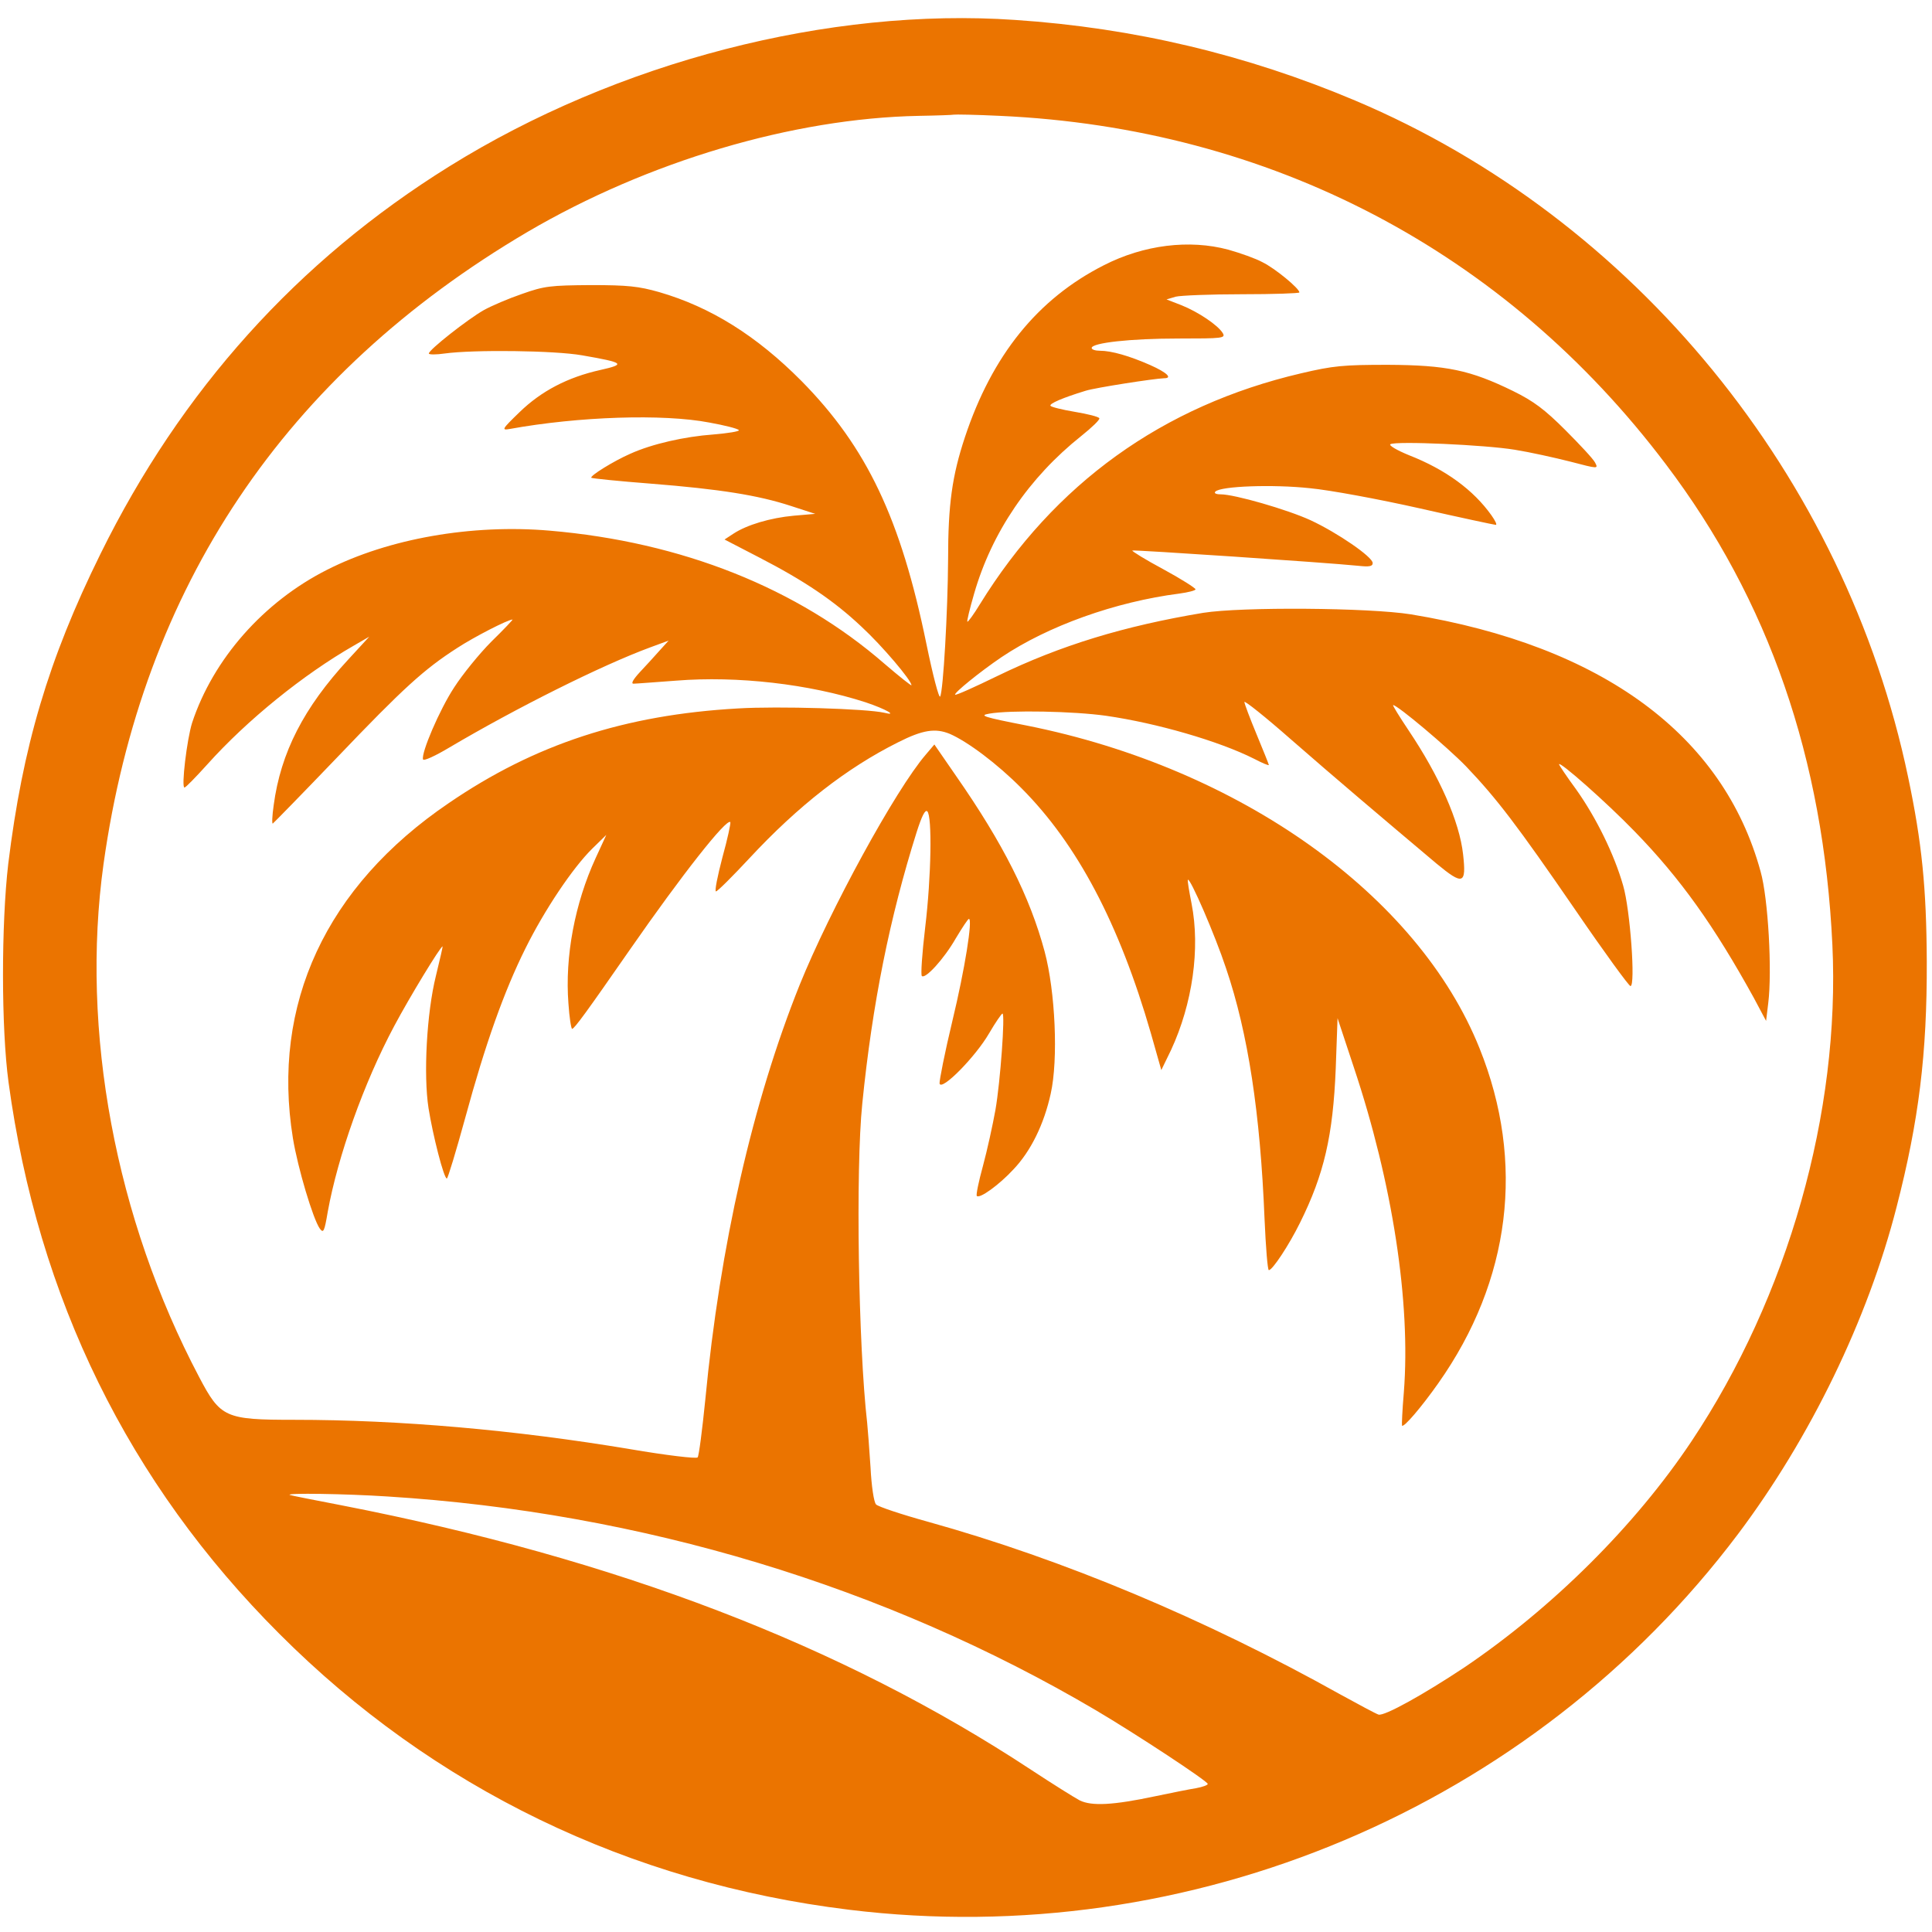
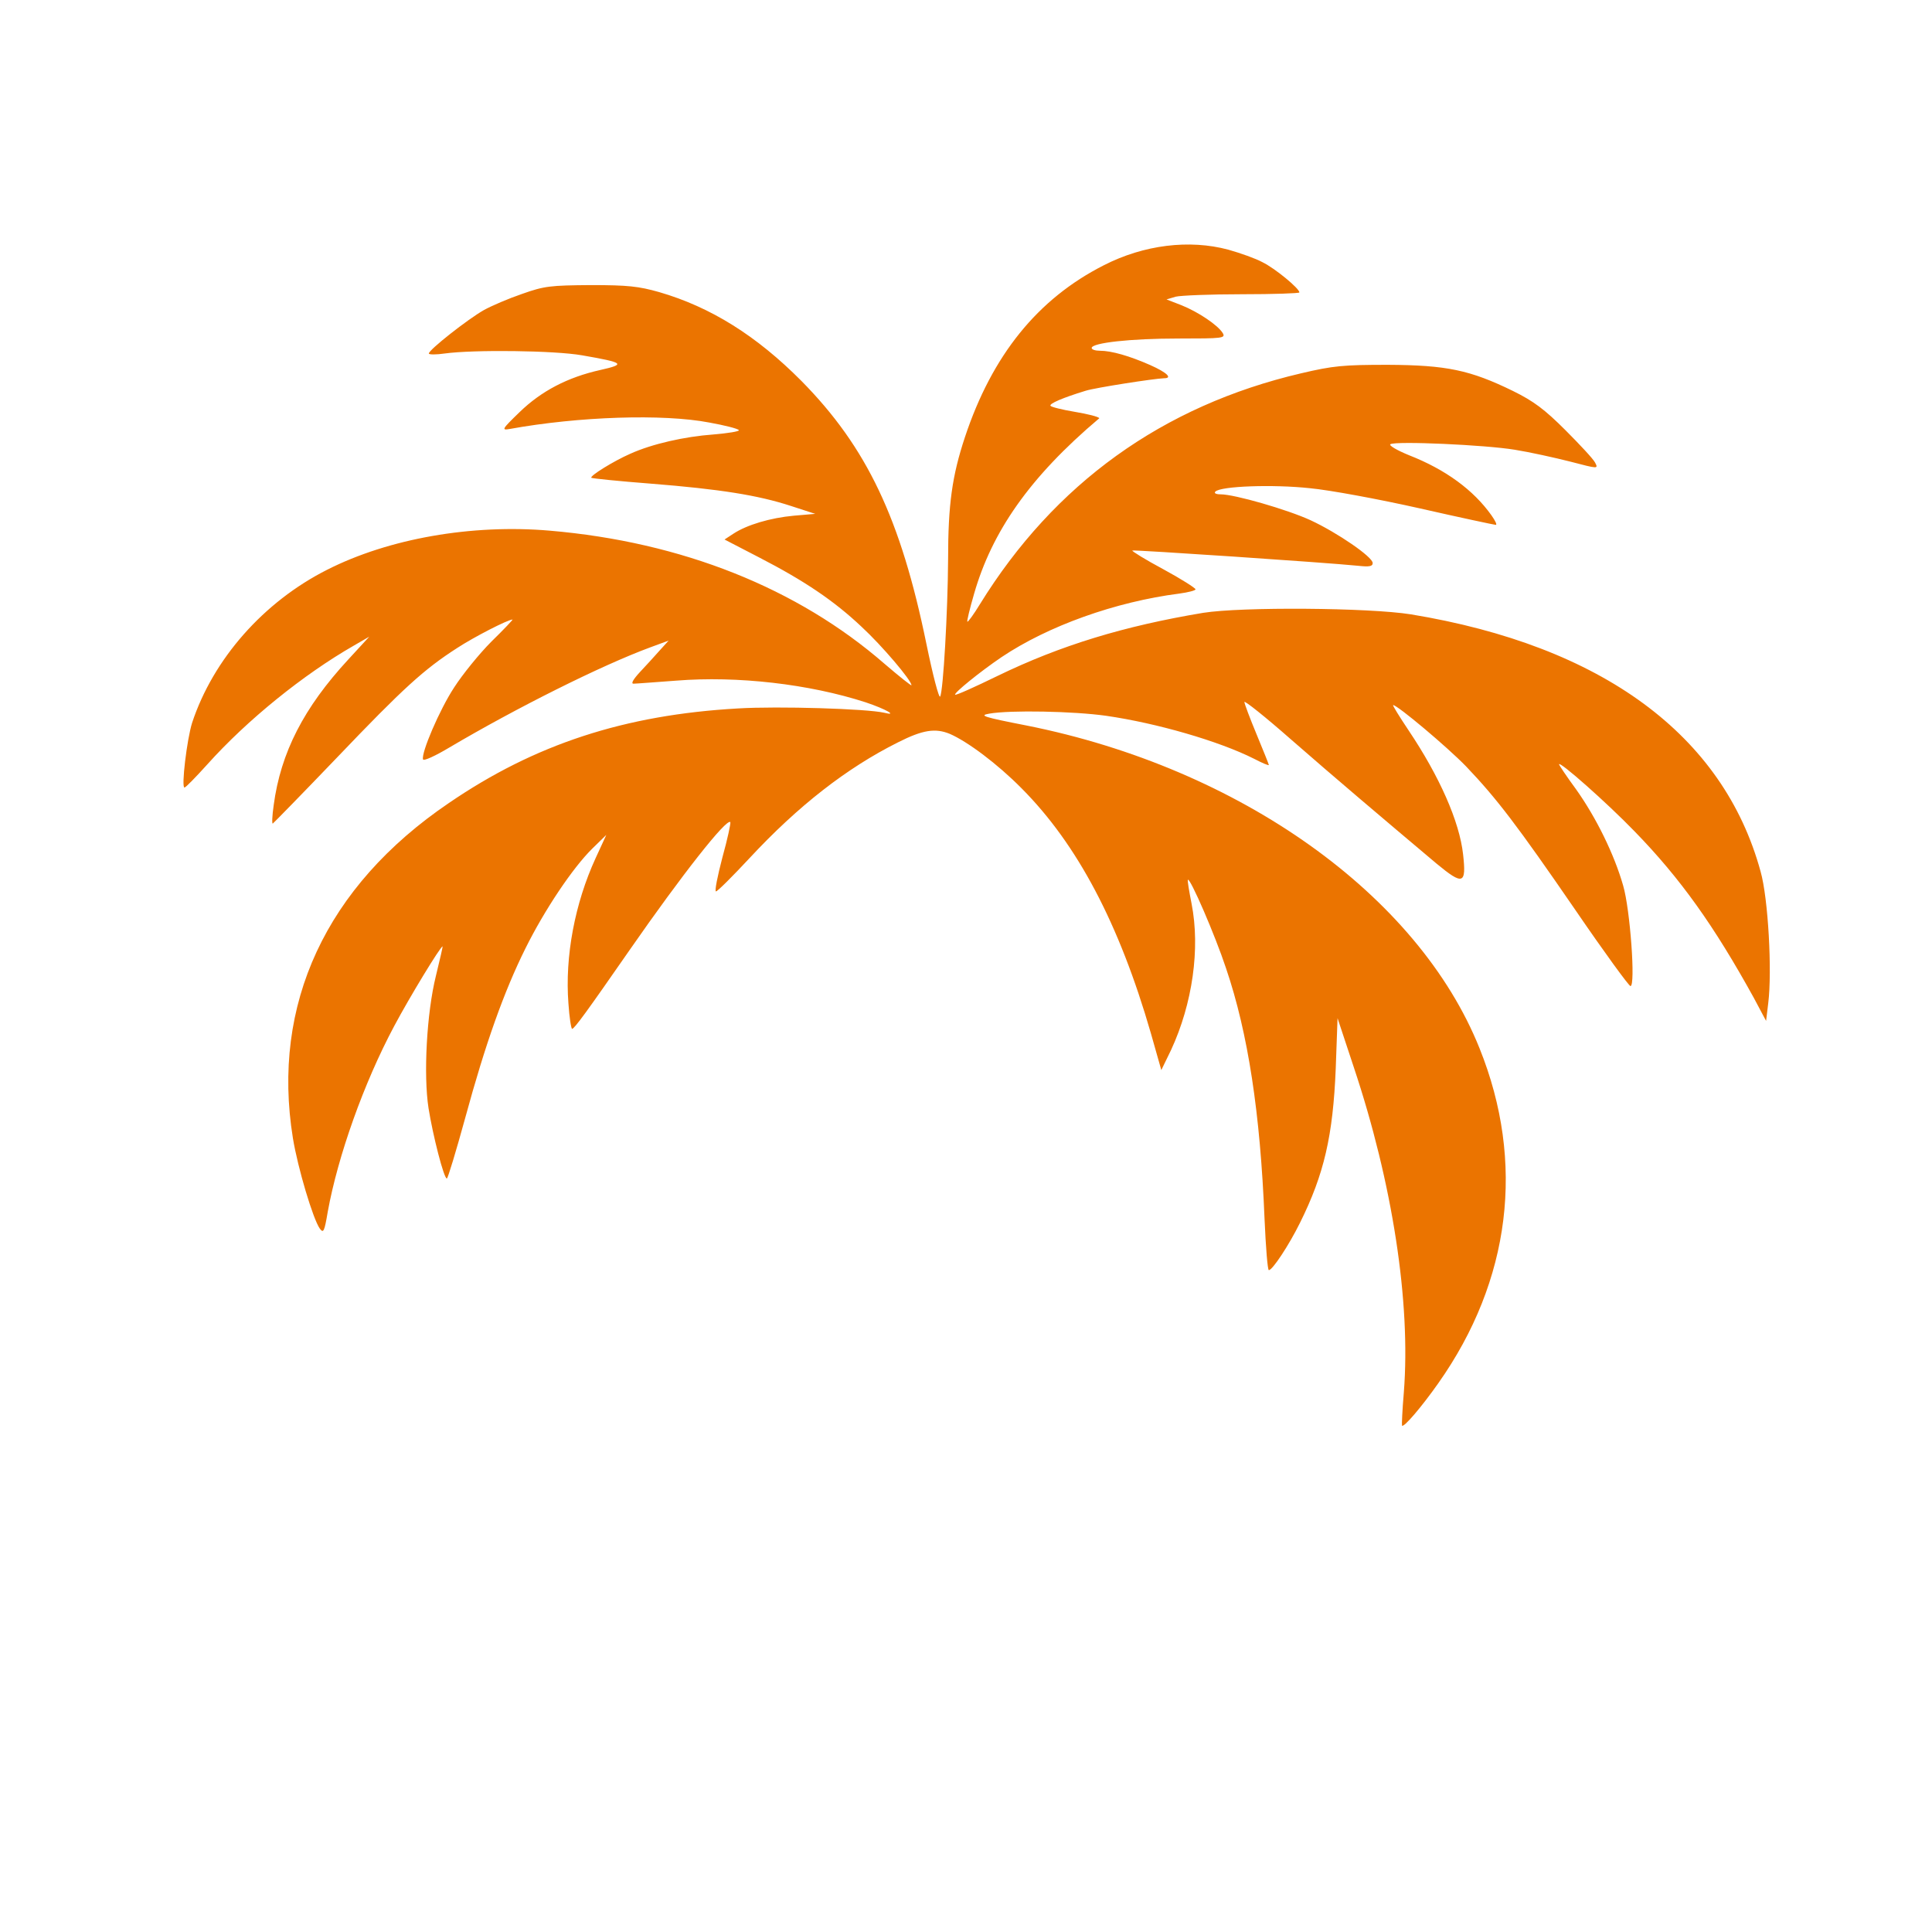
<svg xmlns="http://www.w3.org/2000/svg" width="64" height="64" viewBox="0 0 64 64" fill="none">
  <g clip-path="url(#clip0_6_25)">
-     <path d="M40.686 8.27C41.081 8.381 41.596 8.563 41.819 8.685C42.234 8.887 43.044 9.555 43.044 9.687C43.044 9.717 42.194 9.747 41.141 9.747C40.099 9.747 39.107 9.788 38.946 9.828L38.642 9.919L39.138 10.111C39.694 10.334 40.342 10.769 40.504 11.032C40.605 11.204 40.514 11.214 39.026 11.214C37.448 11.214 36.163 11.356 36.163 11.528C36.163 11.579 36.284 11.619 36.436 11.619C36.821 11.619 37.418 11.791 38.106 12.095C38.652 12.338 38.855 12.53 38.561 12.53C38.237 12.54 36.274 12.844 35.961 12.945C35.202 13.177 34.757 13.37 34.797 13.441C34.817 13.481 35.181 13.572 35.606 13.643C36.031 13.714 36.396 13.805 36.416 13.855C36.446 13.896 36.173 14.159 35.819 14.442C34.089 15.818 32.854 17.63 32.267 19.673C32.126 20.159 32.025 20.574 32.045 20.594C32.065 20.614 32.257 20.351 32.46 20.017C34.928 16.021 38.51 13.441 43.094 12.368C44.167 12.115 44.501 12.085 45.978 12.085C47.92 12.095 48.7 12.257 50.126 12.955C50.804 13.289 51.169 13.562 51.857 14.25C52.332 14.726 52.777 15.201 52.838 15.322C52.949 15.535 52.949 15.535 52.019 15.292C51.502 15.161 50.683 14.979 50.177 14.898C49.195 14.736 46.241 14.604 46.059 14.715C45.998 14.756 46.281 14.918 46.676 15.08C47.89 15.555 48.811 16.233 49.408 17.073C49.529 17.245 49.6 17.387 49.55 17.387C49.509 17.387 48.366 17.144 47.03 16.84C45.684 16.537 44.045 16.233 43.388 16.172C42.163 16.041 40.443 16.102 40.261 16.284C40.21 16.334 40.271 16.375 40.433 16.375C40.898 16.375 42.649 16.881 43.418 17.235C44.308 17.65 45.472 18.449 45.472 18.651C45.472 18.763 45.361 18.783 44.986 18.742C43.883 18.631 37.539 18.206 37.509 18.237C37.489 18.257 37.944 18.54 38.531 18.854C39.128 19.178 39.603 19.481 39.603 19.522C39.603 19.562 39.36 19.623 39.067 19.663C36.942 19.936 34.716 20.736 33.178 21.768C32.46 22.254 31.59 22.962 31.64 23.012C31.66 23.043 32.288 22.759 33.036 22.395C35.141 21.373 37.246 20.736 39.856 20.301C41.131 20.098 45.35 20.129 46.737 20.351C53.071 21.393 57.088 24.348 58.322 28.871C58.575 29.761 58.707 32.18 58.575 33.232L58.504 33.819L58.1 33.06C56.784 30.672 55.671 29.104 54.143 27.535C53.233 26.594 51.644 25.188 51.644 25.319C51.644 25.34 51.897 25.724 52.211 26.149C52.879 27.09 53.475 28.304 53.769 29.336C54.002 30.126 54.184 32.665 54.012 32.665C53.961 32.665 53.142 31.542 52.201 30.166C50.248 27.323 49.58 26.453 48.568 25.39C47.941 24.743 46.291 23.357 46.15 23.357C46.12 23.357 46.352 23.731 46.656 24.186C47.688 25.724 48.346 27.212 48.467 28.304C48.578 29.296 48.467 29.336 47.587 28.608C45.796 27.1 44.207 25.755 42.76 24.49C41.92 23.751 41.222 23.195 41.222 23.255C41.222 23.306 41.404 23.792 41.627 24.328C41.849 24.864 42.032 25.319 42.032 25.34C42.032 25.37 41.819 25.279 41.546 25.137C40.382 24.55 38.318 23.953 36.639 23.711C35.556 23.559 33.471 23.518 32.773 23.64C32.419 23.701 32.561 23.751 34.008 24.034C41.07 25.441 46.98 29.65 49.013 34.73C50.531 38.504 50.045 42.419 47.647 45.819C47.091 46.608 46.504 47.297 46.443 47.226C46.433 47.205 46.453 46.71 46.504 46.123C46.737 43.148 46.13 39.192 44.844 35.347L44.308 33.728L44.248 35.397C44.157 37.623 43.863 38.898 43.064 40.507C42.699 41.246 42.153 42.075 42.032 42.075C41.991 42.075 41.931 41.317 41.89 40.386C41.748 36.875 41.344 34.224 40.615 32.078C40.251 30.976 39.421 29.063 39.35 29.144C39.33 29.164 39.391 29.519 39.472 29.933C39.765 31.421 39.502 33.252 38.794 34.78L38.47 35.448L38.126 34.234C37.074 30.591 35.687 27.97 33.846 26.119C33.036 25.299 32.045 24.561 31.458 24.308C30.982 24.115 30.567 24.176 29.748 24.591C28.048 25.441 26.439 26.695 24.83 28.426C24.264 29.033 23.768 29.529 23.717 29.529C23.667 29.529 23.768 29.023 23.93 28.405C24.102 27.788 24.213 27.262 24.193 27.232C24.061 27.11 22.594 28.972 20.864 31.461C19.437 33.515 19.033 34.072 18.952 34.082C18.921 34.082 18.861 33.708 18.83 33.242C18.709 31.684 19.043 29.923 19.731 28.426L20.085 27.657L19.619 28.112C18.972 28.75 18.041 30.136 17.404 31.421C16.695 32.847 16.078 34.578 15.41 37.036C15.107 38.139 14.834 39.04 14.803 39.04C14.702 39.04 14.338 37.603 14.196 36.713C14.024 35.61 14.135 33.556 14.439 32.331C14.57 31.795 14.672 31.35 14.662 31.35C14.591 31.35 13.569 33.03 13.063 33.981C12.051 35.873 11.191 38.301 10.857 40.143C10.746 40.8 10.715 40.861 10.594 40.699C10.371 40.386 9.865 38.696 9.703 37.704C8.985 33.273 10.796 29.367 14.864 26.605C17.717 24.652 20.692 23.68 24.446 23.468C25.792 23.387 28.706 23.478 29.282 23.609C29.768 23.731 29.343 23.488 28.675 23.265C26.803 22.658 24.426 22.385 22.402 22.547C21.704 22.598 21.066 22.648 20.985 22.648C20.894 22.648 20.975 22.506 21.198 22.264C21.39 22.061 21.684 21.738 21.846 21.555L22.149 21.221L21.542 21.444C19.923 22.041 17.11 23.448 14.884 24.763C14.429 25.036 14.034 25.218 14.014 25.157C13.943 24.955 14.56 23.508 15.046 22.77C15.319 22.345 15.876 21.657 16.28 21.252C16.685 20.857 16.999 20.523 16.979 20.523C16.827 20.523 15.704 21.1 15.147 21.464C14.044 22.173 13.366 22.79 11.171 25.087C10.027 26.281 9.066 27.262 9.036 27.282C9.005 27.293 9.015 27.029 9.066 26.675C9.299 24.925 10.068 23.437 11.535 21.849L12.233 21.09L11.727 21.383C10.047 22.345 8.186 23.852 6.87 25.319C6.486 25.744 6.152 26.088 6.111 26.088C6 26.088 6.192 24.49 6.364 23.943C7.063 21.829 8.732 19.936 10.837 18.874C12.87 17.842 15.623 17.356 18.213 17.579C22.584 17.953 26.419 19.481 29.303 21.991C29.799 22.416 30.193 22.729 30.193 22.699C30.193 22.537 29.222 21.393 28.544 20.766C27.623 19.896 26.642 19.238 25.154 18.469L24.001 17.872L24.294 17.68C24.739 17.387 25.518 17.154 26.298 17.083L27.006 17.022L26.196 16.759C25.114 16.405 23.849 16.203 21.552 16.021C20.5 15.94 19.619 15.849 19.589 15.828C19.528 15.768 20.328 15.272 20.884 15.029C21.603 14.705 22.675 14.462 23.637 14.392C24.122 14.351 24.497 14.29 24.476 14.25C24.446 14.199 24.001 14.088 23.495 13.997C21.967 13.704 19.174 13.795 16.887 14.21C16.604 14.26 16.624 14.22 17.211 13.653C17.93 12.955 18.8 12.499 19.883 12.257C20.743 12.064 20.682 12.014 19.286 11.771C18.375 11.609 15.683 11.579 14.732 11.71C14.449 11.751 14.206 11.751 14.206 11.71C14.206 11.589 15.491 10.577 16.027 10.273C16.28 10.132 16.847 9.889 17.292 9.737C18.031 9.474 18.233 9.454 19.569 9.444C20.803 9.444 21.157 9.484 21.835 9.676C23.545 10.172 25.063 11.123 26.55 12.621C28.716 14.817 29.839 17.184 30.689 21.333C30.901 22.365 31.104 23.144 31.144 23.073C31.245 22.901 31.397 20.26 31.407 18.53C31.407 16.709 31.539 15.768 31.964 14.483C32.864 11.771 34.372 9.899 36.568 8.786C37.893 8.108 39.401 7.926 40.686 8.27Z" fill="#EB7400" />
-     <path d="M33.633 0.661C37.569 0.924 41.303 1.815 44.895 3.332C54.143 7.238 61.125 15.788 63.209 25.744C63.665 27.91 63.816 29.407 63.827 31.856C63.837 34.912 63.564 37.128 62.825 39.991C61.874 43.705 59.971 47.63 57.574 50.818C50.754 59.874 39.452 64.65 28.129 63.263C20.844 62.373 14.358 59.236 9.248 54.116C4.26 49.128 1.255 43.006 0.283 35.853C0.04 34.062 0.04 30.622 0.273 28.618C0.749 24.743 1.599 21.849 3.329 18.348C6 12.925 9.865 8.634 14.874 5.518C20.449 2.047 27.461 0.236 33.633 0.661ZM30.436 3.838C26.267 3.919 21.461 5.346 17.474 7.683C9.43 12.419 4.715 19.451 3.43 28.618C2.661 34.153 3.825 40.365 6.597 45.617C7.305 46.963 7.457 47.033 9.744 47.033C13.235 47.033 17.06 47.367 20.874 48.005C22.058 48.207 23.07 48.329 23.11 48.278C23.151 48.238 23.262 47.377 23.363 46.376C23.849 41.266 24.932 36.51 26.49 32.625C27.492 30.146 29.667 26.159 30.669 24.996L30.952 24.662L31.671 25.704C33.229 27.94 34.119 29.711 34.605 31.522C34.959 32.848 35.06 35.094 34.807 36.227C34.585 37.239 34.15 38.129 33.573 38.736C33.097 39.252 32.45 39.718 32.358 39.617C32.328 39.586 32.419 39.141 32.561 38.625C32.703 38.099 32.885 37.269 32.976 36.763C33.138 35.833 33.3 33.576 33.209 33.576C33.178 33.576 32.976 33.87 32.763 34.234C32.318 35.003 31.185 36.156 31.124 35.893C31.114 35.802 31.296 34.871 31.549 33.819C31.964 32.099 32.227 30.439 32.096 30.439C32.065 30.439 31.873 30.733 31.66 31.087C31.266 31.775 30.648 32.443 30.537 32.331C30.497 32.291 30.547 31.573 30.648 30.723C30.851 29.033 30.881 27.04 30.719 26.878C30.648 26.807 30.537 27.029 30.365 27.566C29.475 30.389 28.898 33.242 28.564 36.561C28.341 38.736 28.433 44.575 28.726 47.135C28.746 47.327 28.797 47.985 28.837 48.602C28.868 49.229 28.949 49.766 29.02 49.836C29.08 49.907 29.869 50.17 30.75 50.413C35.222 51.658 39.927 53.631 44.399 56.13C45.007 56.464 45.573 56.767 45.664 56.798C45.856 56.858 47.162 56.13 48.518 55.229C51.432 53.256 54.164 50.545 56.035 47.742C59.233 42.946 60.963 36.844 60.7 31.299C60.407 25.127 58.595 19.886 55.186 15.383C49.853 8.311 42.072 4.243 33.127 3.838C32.318 3.798 31.63 3.788 31.6 3.798C31.569 3.808 31.043 3.828 30.436 3.838ZM9.602 49.523C9.653 49.543 10.432 49.695 11.322 49.867C20.409 51.637 27.876 54.491 34.16 58.629C34.868 59.095 35.596 59.55 35.768 59.641C36.163 59.833 36.861 59.803 38.288 59.499C38.814 59.388 39.421 59.267 39.623 59.236C39.836 59.196 40.008 59.135 40.008 59.095C40.008 59.004 37.64 57.445 36.305 56.656C29.333 52.548 21.249 50.099 12.84 49.573C11.444 49.482 9.43 49.452 9.602 49.523Z" fill="#EB7400" />
+     <path d="M40.686 8.27C41.081 8.381 41.596 8.563 41.819 8.685C42.234 8.887 43.044 9.555 43.044 9.687C43.044 9.717 42.194 9.747 41.141 9.747C40.099 9.747 39.107 9.788 38.946 9.828L38.642 9.919L39.138 10.111C39.694 10.334 40.342 10.769 40.504 11.032C40.605 11.204 40.514 11.214 39.026 11.214C37.448 11.214 36.163 11.356 36.163 11.528C36.163 11.579 36.284 11.619 36.436 11.619C36.821 11.619 37.418 11.791 38.106 12.095C38.652 12.338 38.855 12.53 38.561 12.53C38.237 12.54 36.274 12.844 35.961 12.945C35.202 13.177 34.757 13.37 34.797 13.441C34.817 13.481 35.181 13.572 35.606 13.643C36.031 13.714 36.396 13.805 36.416 13.855C34.089 15.818 32.854 17.63 32.267 19.673C32.126 20.159 32.025 20.574 32.045 20.594C32.065 20.614 32.257 20.351 32.46 20.017C34.928 16.021 38.51 13.441 43.094 12.368C44.167 12.115 44.501 12.085 45.978 12.085C47.92 12.095 48.7 12.257 50.126 12.955C50.804 13.289 51.169 13.562 51.857 14.25C52.332 14.726 52.777 15.201 52.838 15.322C52.949 15.535 52.949 15.535 52.019 15.292C51.502 15.161 50.683 14.979 50.177 14.898C49.195 14.736 46.241 14.604 46.059 14.715C45.998 14.756 46.281 14.918 46.676 15.08C47.89 15.555 48.811 16.233 49.408 17.073C49.529 17.245 49.6 17.387 49.55 17.387C49.509 17.387 48.366 17.144 47.03 16.84C45.684 16.537 44.045 16.233 43.388 16.172C42.163 16.041 40.443 16.102 40.261 16.284C40.21 16.334 40.271 16.375 40.433 16.375C40.898 16.375 42.649 16.881 43.418 17.235C44.308 17.65 45.472 18.449 45.472 18.651C45.472 18.763 45.361 18.783 44.986 18.742C43.883 18.631 37.539 18.206 37.509 18.237C37.489 18.257 37.944 18.54 38.531 18.854C39.128 19.178 39.603 19.481 39.603 19.522C39.603 19.562 39.36 19.623 39.067 19.663C36.942 19.936 34.716 20.736 33.178 21.768C32.46 22.254 31.59 22.962 31.64 23.012C31.66 23.043 32.288 22.759 33.036 22.395C35.141 21.373 37.246 20.736 39.856 20.301C41.131 20.098 45.35 20.129 46.737 20.351C53.071 21.393 57.088 24.348 58.322 28.871C58.575 29.761 58.707 32.18 58.575 33.232L58.504 33.819L58.1 33.06C56.784 30.672 55.671 29.104 54.143 27.535C53.233 26.594 51.644 25.188 51.644 25.319C51.644 25.34 51.897 25.724 52.211 26.149C52.879 27.09 53.475 28.304 53.769 29.336C54.002 30.126 54.184 32.665 54.012 32.665C53.961 32.665 53.142 31.542 52.201 30.166C50.248 27.323 49.58 26.453 48.568 25.39C47.941 24.743 46.291 23.357 46.15 23.357C46.12 23.357 46.352 23.731 46.656 24.186C47.688 25.724 48.346 27.212 48.467 28.304C48.578 29.296 48.467 29.336 47.587 28.608C45.796 27.1 44.207 25.755 42.76 24.49C41.92 23.751 41.222 23.195 41.222 23.255C41.222 23.306 41.404 23.792 41.627 24.328C41.849 24.864 42.032 25.319 42.032 25.34C42.032 25.37 41.819 25.279 41.546 25.137C40.382 24.55 38.318 23.953 36.639 23.711C35.556 23.559 33.471 23.518 32.773 23.64C32.419 23.701 32.561 23.751 34.008 24.034C41.07 25.441 46.98 29.65 49.013 34.73C50.531 38.504 50.045 42.419 47.647 45.819C47.091 46.608 46.504 47.297 46.443 47.226C46.433 47.205 46.453 46.71 46.504 46.123C46.737 43.148 46.13 39.192 44.844 35.347L44.308 33.728L44.248 35.397C44.157 37.623 43.863 38.898 43.064 40.507C42.699 41.246 42.153 42.075 42.032 42.075C41.991 42.075 41.931 41.317 41.89 40.386C41.748 36.875 41.344 34.224 40.615 32.078C40.251 30.976 39.421 29.063 39.35 29.144C39.33 29.164 39.391 29.519 39.472 29.933C39.765 31.421 39.502 33.252 38.794 34.78L38.47 35.448L38.126 34.234C37.074 30.591 35.687 27.97 33.846 26.119C33.036 25.299 32.045 24.561 31.458 24.308C30.982 24.115 30.567 24.176 29.748 24.591C28.048 25.441 26.439 26.695 24.83 28.426C24.264 29.033 23.768 29.529 23.717 29.529C23.667 29.529 23.768 29.023 23.93 28.405C24.102 27.788 24.213 27.262 24.193 27.232C24.061 27.11 22.594 28.972 20.864 31.461C19.437 33.515 19.033 34.072 18.952 34.082C18.921 34.082 18.861 33.708 18.83 33.242C18.709 31.684 19.043 29.923 19.731 28.426L20.085 27.657L19.619 28.112C18.972 28.75 18.041 30.136 17.404 31.421C16.695 32.847 16.078 34.578 15.41 37.036C15.107 38.139 14.834 39.04 14.803 39.04C14.702 39.04 14.338 37.603 14.196 36.713C14.024 35.61 14.135 33.556 14.439 32.331C14.57 31.795 14.672 31.35 14.662 31.35C14.591 31.35 13.569 33.03 13.063 33.981C12.051 35.873 11.191 38.301 10.857 40.143C10.746 40.8 10.715 40.861 10.594 40.699C10.371 40.386 9.865 38.696 9.703 37.704C8.985 33.273 10.796 29.367 14.864 26.605C17.717 24.652 20.692 23.68 24.446 23.468C25.792 23.387 28.706 23.478 29.282 23.609C29.768 23.731 29.343 23.488 28.675 23.265C26.803 22.658 24.426 22.385 22.402 22.547C21.704 22.598 21.066 22.648 20.985 22.648C20.894 22.648 20.975 22.506 21.198 22.264C21.39 22.061 21.684 21.738 21.846 21.555L22.149 21.221L21.542 21.444C19.923 22.041 17.11 23.448 14.884 24.763C14.429 25.036 14.034 25.218 14.014 25.157C13.943 24.955 14.56 23.508 15.046 22.77C15.319 22.345 15.876 21.657 16.28 21.252C16.685 20.857 16.999 20.523 16.979 20.523C16.827 20.523 15.704 21.1 15.147 21.464C14.044 22.173 13.366 22.79 11.171 25.087C10.027 26.281 9.066 27.262 9.036 27.282C9.005 27.293 9.015 27.029 9.066 26.675C9.299 24.925 10.068 23.437 11.535 21.849L12.233 21.09L11.727 21.383C10.047 22.345 8.186 23.852 6.87 25.319C6.486 25.744 6.152 26.088 6.111 26.088C6 26.088 6.192 24.49 6.364 23.943C7.063 21.829 8.732 19.936 10.837 18.874C12.87 17.842 15.623 17.356 18.213 17.579C22.584 17.953 26.419 19.481 29.303 21.991C29.799 22.416 30.193 22.729 30.193 22.699C30.193 22.537 29.222 21.393 28.544 20.766C27.623 19.896 26.642 19.238 25.154 18.469L24.001 17.872L24.294 17.68C24.739 17.387 25.518 17.154 26.298 17.083L27.006 17.022L26.196 16.759C25.114 16.405 23.849 16.203 21.552 16.021C20.5 15.94 19.619 15.849 19.589 15.828C19.528 15.768 20.328 15.272 20.884 15.029C21.603 14.705 22.675 14.462 23.637 14.392C24.122 14.351 24.497 14.29 24.476 14.25C24.446 14.199 24.001 14.088 23.495 13.997C21.967 13.704 19.174 13.795 16.887 14.21C16.604 14.26 16.624 14.22 17.211 13.653C17.93 12.955 18.8 12.499 19.883 12.257C20.743 12.064 20.682 12.014 19.286 11.771C18.375 11.609 15.683 11.579 14.732 11.71C14.449 11.751 14.206 11.751 14.206 11.71C14.206 11.589 15.491 10.577 16.027 10.273C16.28 10.132 16.847 9.889 17.292 9.737C18.031 9.474 18.233 9.454 19.569 9.444C20.803 9.444 21.157 9.484 21.835 9.676C23.545 10.172 25.063 11.123 26.55 12.621C28.716 14.817 29.839 17.184 30.689 21.333C30.901 22.365 31.104 23.144 31.144 23.073C31.245 22.901 31.397 20.26 31.407 18.53C31.407 16.709 31.539 15.768 31.964 14.483C32.864 11.771 34.372 9.899 36.568 8.786C37.893 8.108 39.401 7.926 40.686 8.27Z" fill="#EB7400" />
  </g>
  <defs>
    <clipPath id="clip0_6_25">
      <rect width="64" height="64" fill="white" />
    </clipPath>
  </defs>
</svg>